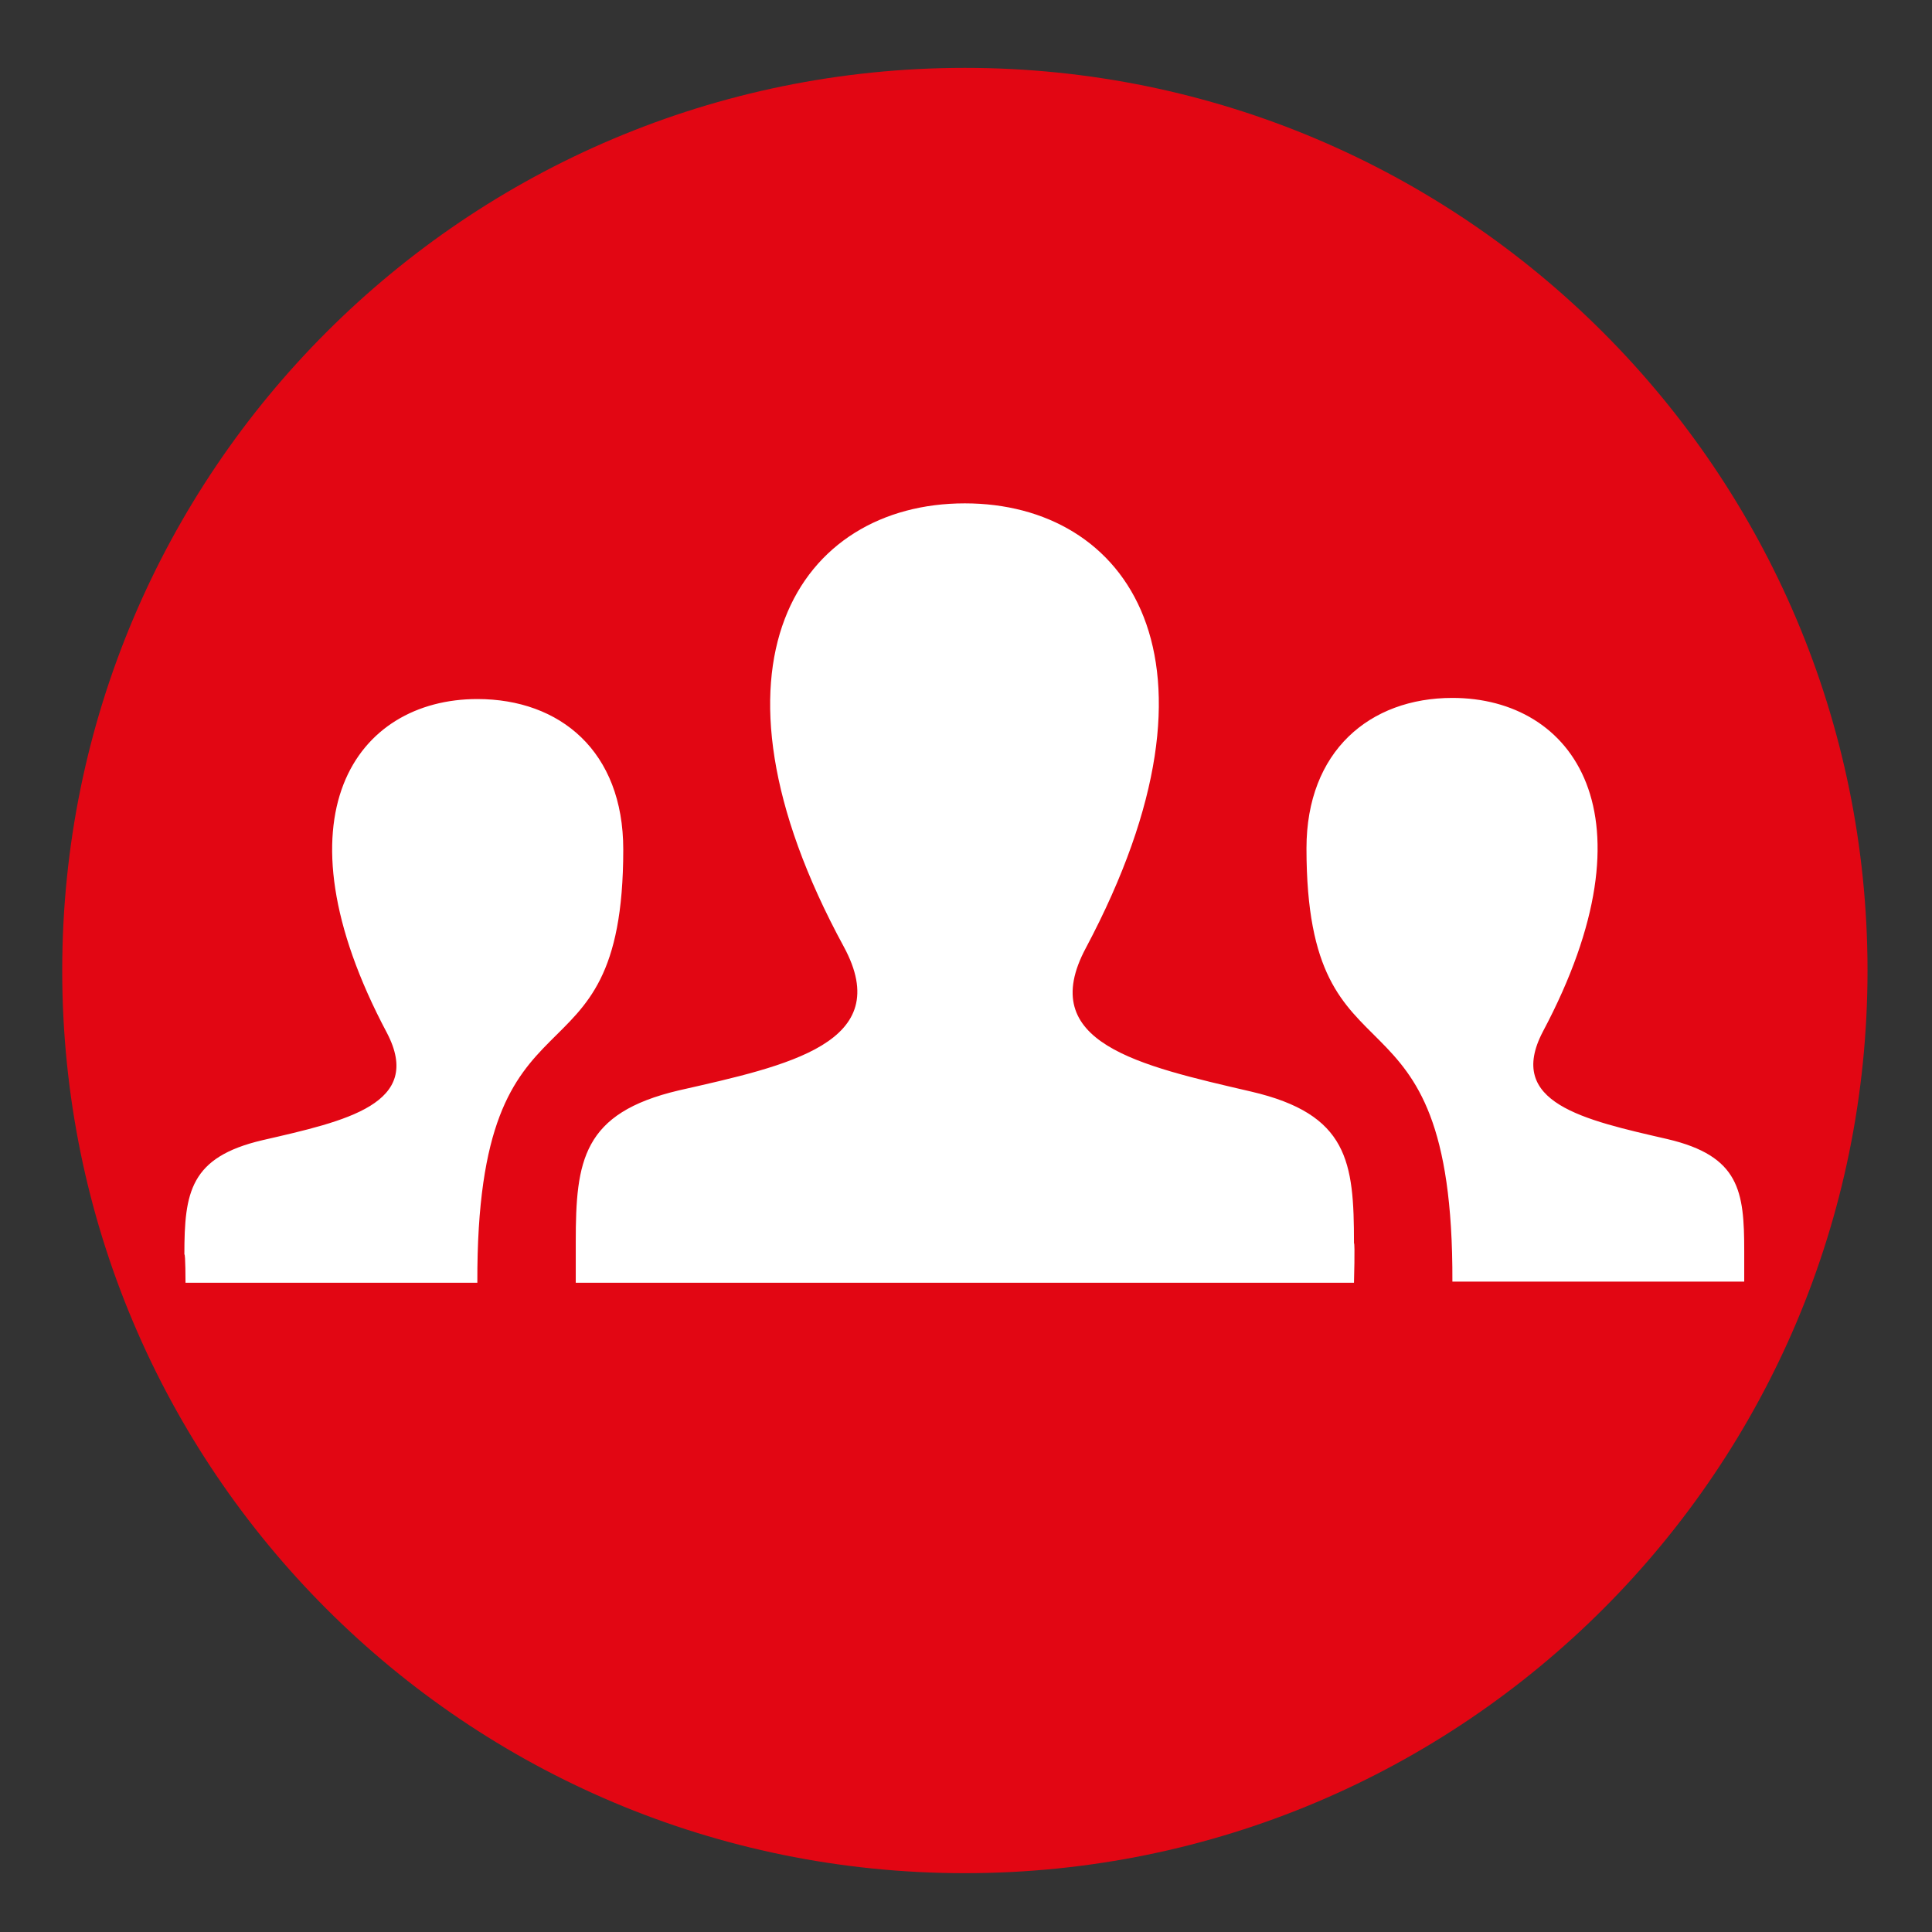
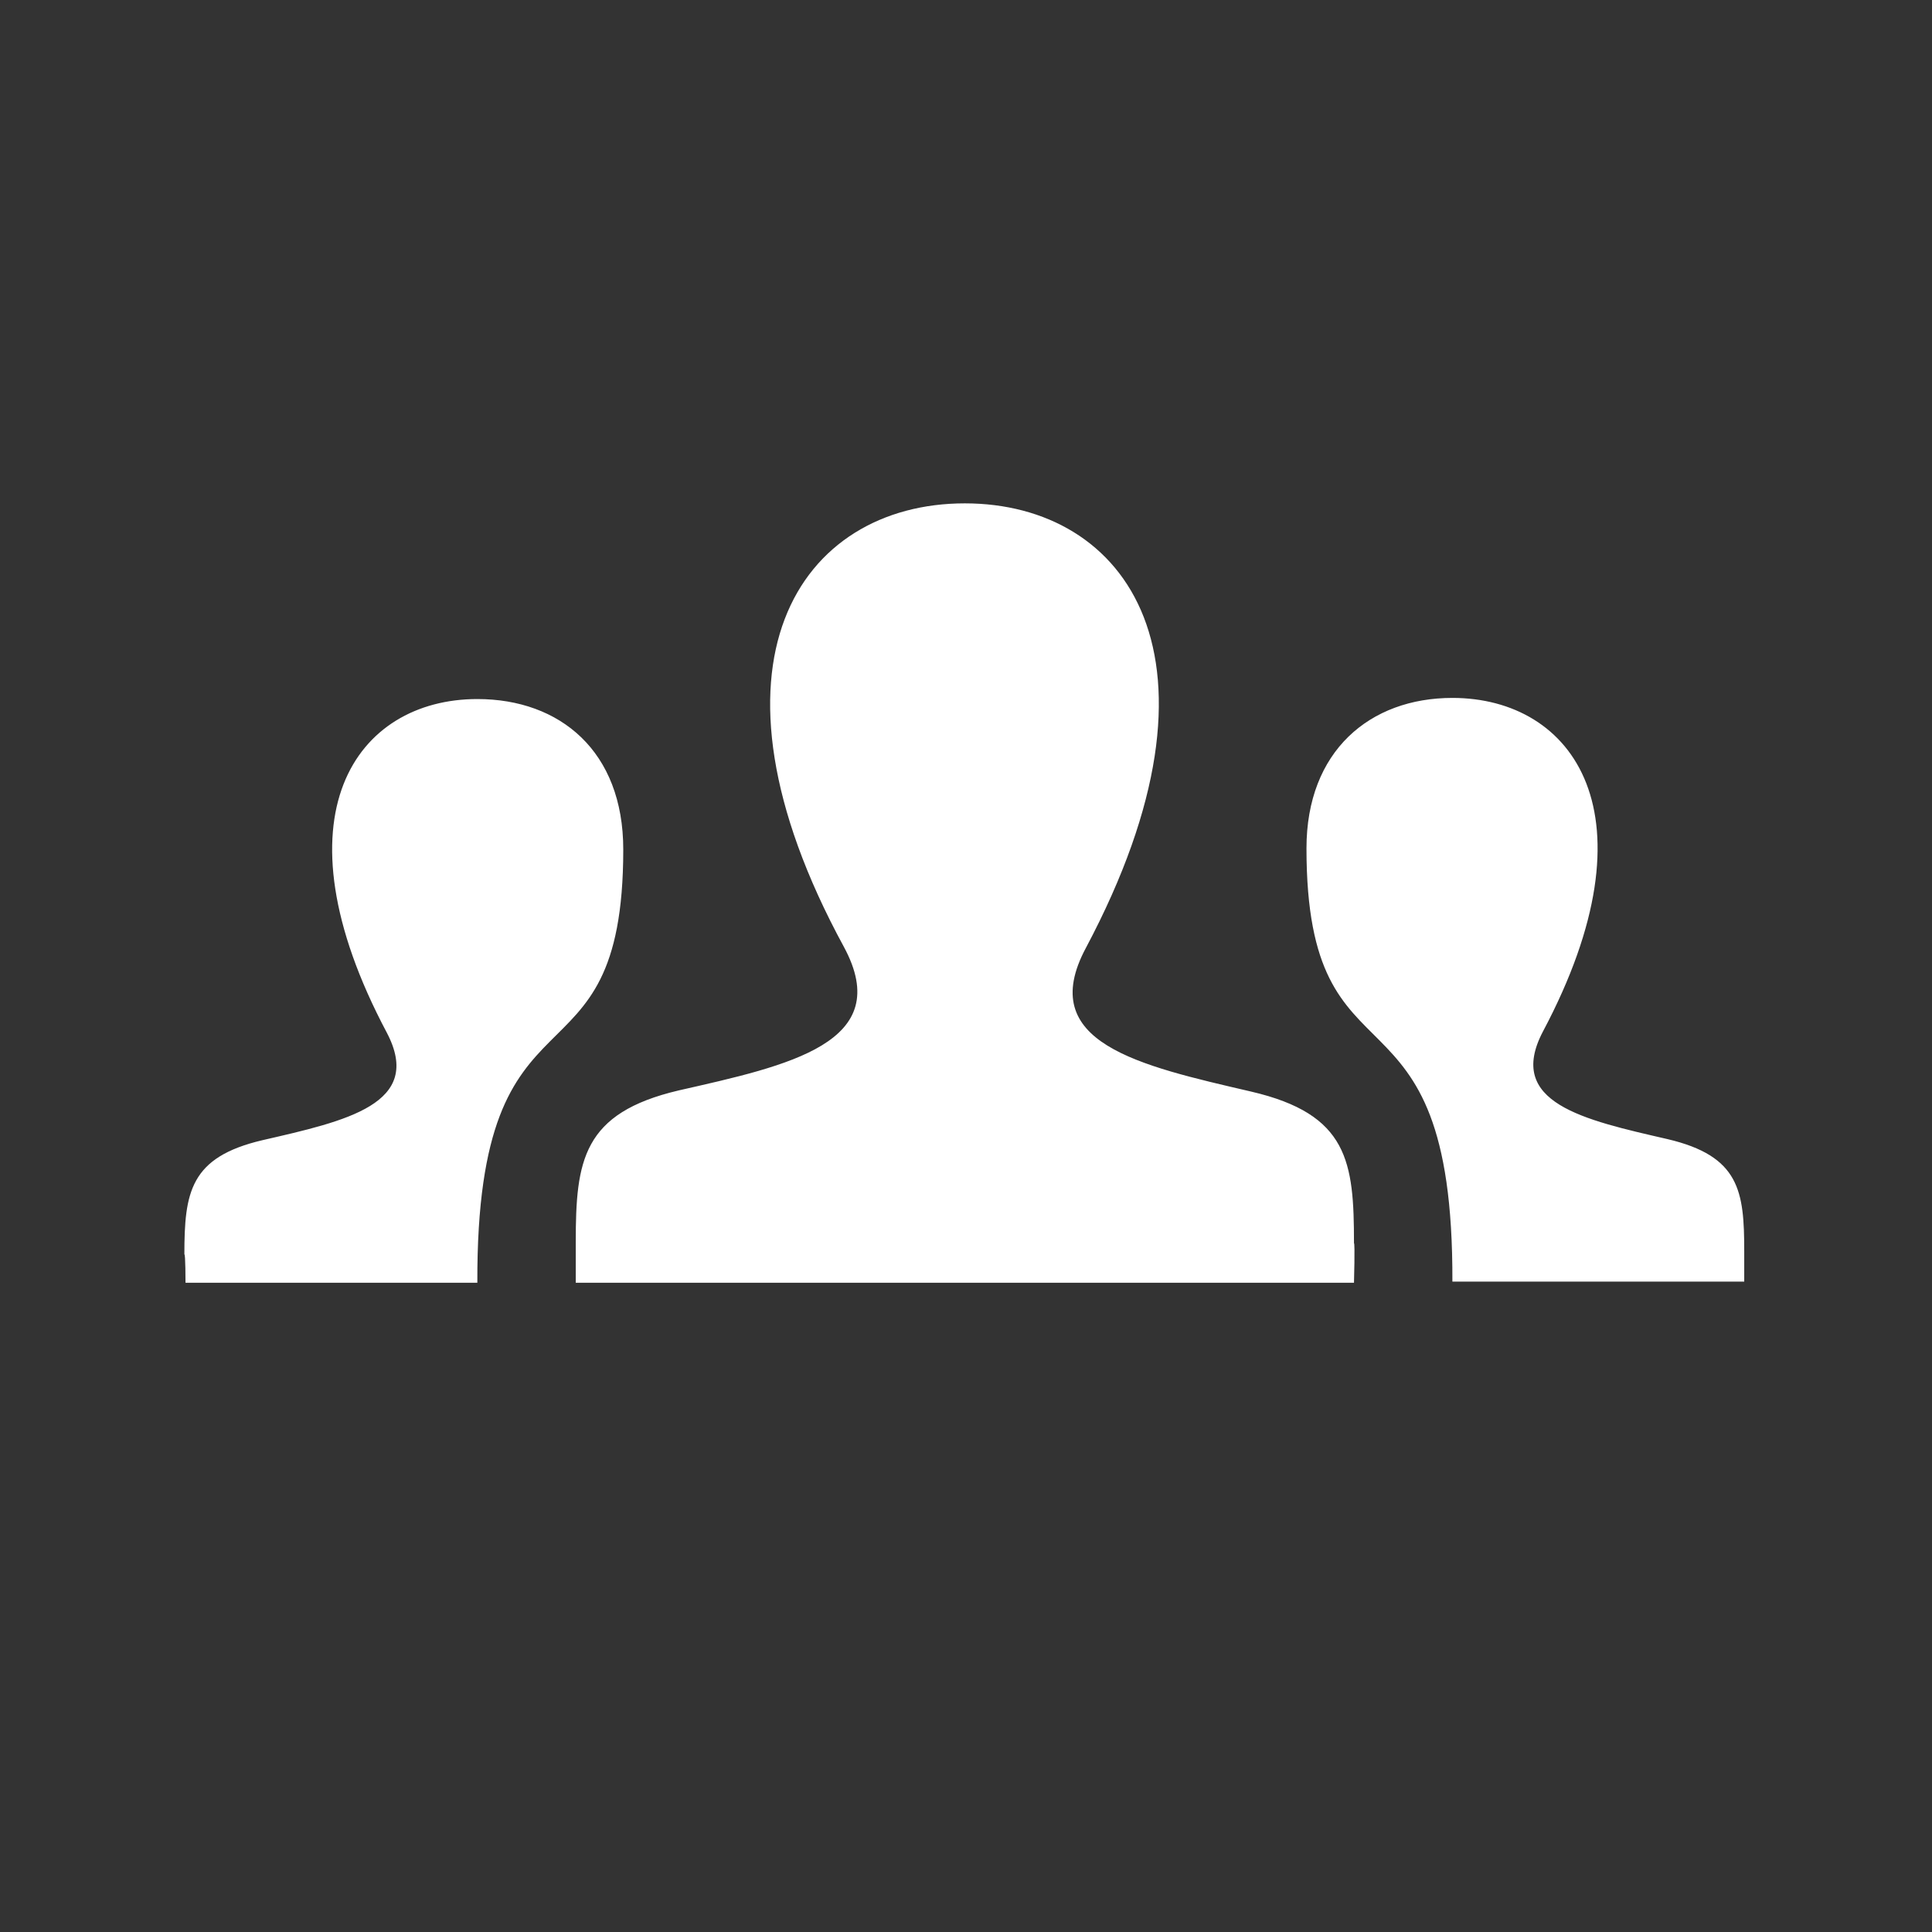
<svg xmlns="http://www.w3.org/2000/svg" xmlns:xlink="http://www.w3.org/1999/xlink" id="Ebene_1" x="0px" y="0px" viewBox="0 0 17.08 17.08" style="enable-background:new 0 0 17.08 17.08;" xml:space="preserve">
  <rect x="0" y="0" width="17.08" height="17.08" fill="#333333" stroke="none" />
  <style type="text/css">	.st0{clip-path:url(#SVGID_2_);fill:#E20613;}	.st1{fill:#FFFFFF;}</style>
  <g>
    <g>
      <defs>
-         <rect id="SVGID_1_" x="0.55" y="0.6" width="15.96" height="15.96" />
-       </defs>
+         </defs>
      <clipPath id="SVGID_2_">
        <use xlink:href="#SVGID_1_" style="overflow:visible;" />
      </clipPath>
-       <path class="st0" d="M8.53,0.6c-4.41,0-7.98,3.57-7.98,7.98s3.57,7.98,7.98,7.98s7.98-3.57,7.98-7.98   C16.51,4.18,12.94,0.6,8.53,0.6" />
    </g>
  </g>
  <path class="st1" d="M11.97,11.34H5.09l0-0.36c0-0.72,0.06-1.14,0.91-1.34c0.97-0.22,1.92-0.42,1.46-1.27 C6.1,5.87,7.07,4.45,8.53,4.45c1.43,0,2.43,1.37,1.07,3.93c-0.45,0.84,0.47,1.04,1.46,1.27c0.86,0.2,0.91,0.62,0.91,1.34 C11.98,10.99,11.97,11.34,11.97,11.34z M14.74,10.07C14,9.9,13.31,9.75,13.64,9.12c1.02-1.92,0.27-2.95-0.8-2.95 c-0.73,0-1.29,0.47-1.29,1.33c0,2.24,1.3,1.02,1.29,3.83h2.58l0-0.27C15.42,10.53,15.38,10.22,14.74,10.07z M1.64,11.34h2.58 C4.21,8.52,5.51,9.75,5.51,7.51c0-0.87-0.56-1.33-1.29-1.33c-1.07,0-1.82,1.03-0.8,2.95c0.33,0.63-0.36,0.78-1.1,0.95 c-0.64,0.15-0.69,0.46-0.69,1.01C1.64,11.08,1.64,11.34,1.64,11.34z" />
</svg>